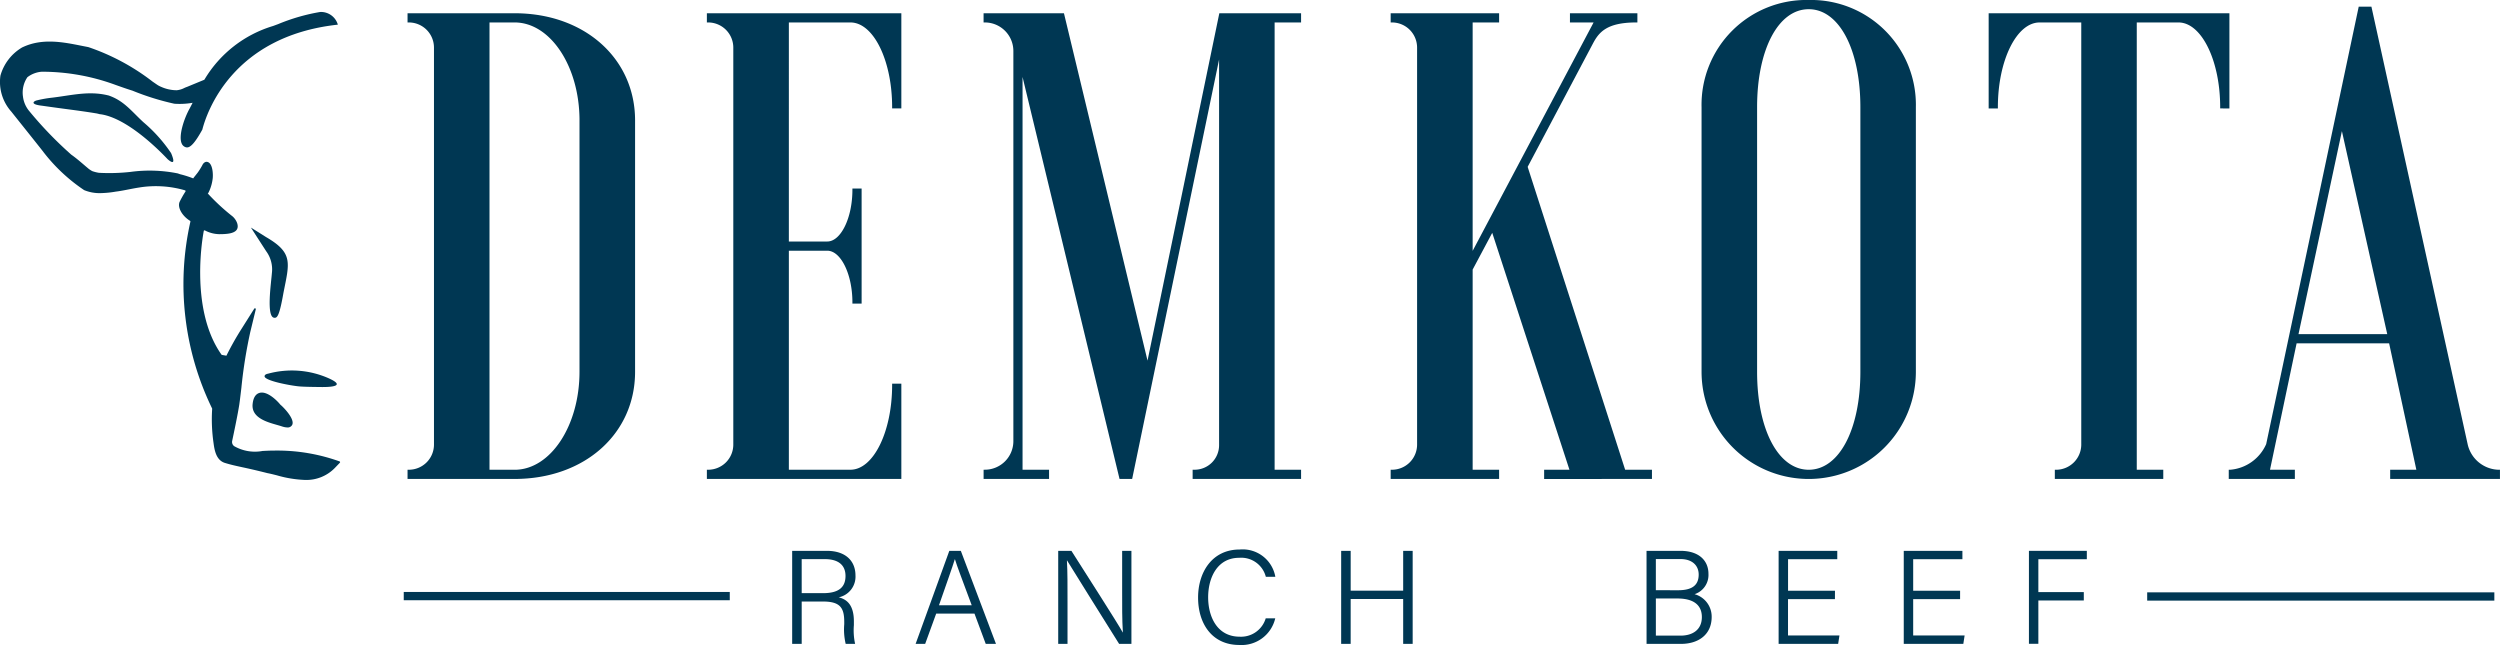
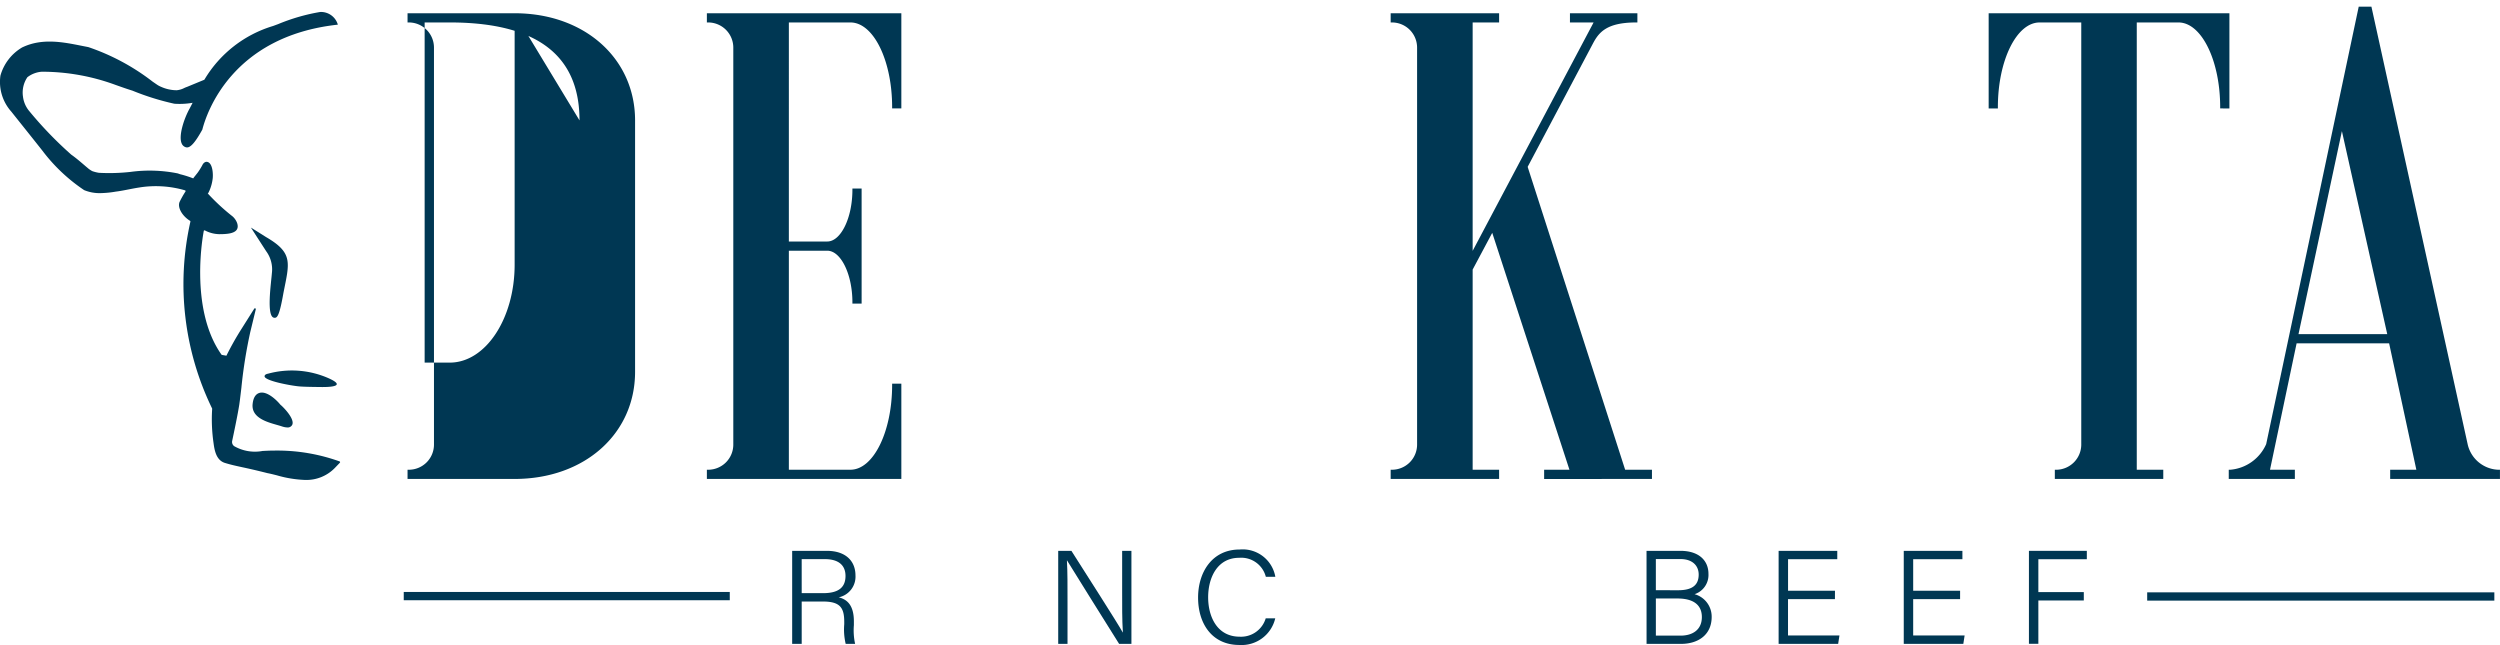
<svg xmlns="http://www.w3.org/2000/svg" width="238.702" height="61.583" viewBox="0 0 238.702 61.583">
  <defs>
    <style>.a{fill:#003753;}</style>
  </defs>
  <g transform="translate(-124.139 -235.686)">
    <g transform="translate(163.052 235.686)">
-       <path class="a" d="M504.632,235.686a10.006,10.006,0,0,0-10.231,10.23v25.271a10.231,10.231,0,1,0,20.462,0V245.916A10.006,10.006,0,0,0,504.632,235.686Zm-4.928,10.23c0-5.506,2.026-9.351,4.928-9.351s4.933,3.846,4.933,9.351v25.271c0,5.506-2.029,9.351-4.933,9.351s-4.928-3.845-4.928-9.351Z" transform="translate(-370.848 -235.686)" />
      <path class="a" d="M439.832,253.235l6.23-11.769c.562-1.063,1.3-2.018,4.124-2.018h.123v-.879H443.87v.879h2.258L434.58,261.256V239.448h2.526v-.879H426.752v.879h.123a2.4,2.4,0,0,1,2.4,2.4v37.907h0a2.4,2.4,0,0,1-2.4,2.4h-.123v.879h10.354v-.879H434.58V263.043l1.87-3.509,7.373,22.623h-2.418v.879H451.7v-.879h-2.559Z" transform="translate(-332.883 -237.304)" />
-       <path class="a" d="M353.823,271.737l-7.98-33.168h-7.674v.879h.123a2.724,2.724,0,0,1,2.721,2.721v37.271h0a2.726,2.726,0,0,1-2.687,2.712.1.1,0,0,0-.032,0h-.123v.879h6.25v-.879h-2.531v-37.5l9.237,38.286.023.095h1.205l8.3-40.046v36.838a2.339,2.339,0,0,1-2.339,2.329h-.186v.879h10.354v-.879h-2.526V239.448h2.526v-.879h-7.806Z" transform="translate(-283.169 -237.304)" />
-       <path class="a" d="M223.048,238.569H212.823v.879h.123a2.4,2.4,0,0,1,2.4,2.4v37.907a2.4,2.4,0,0,1-2.4,2.4h-.123v.879h10.225c6.661,0,11.5-4.3,11.5-10.231V248.8C234.544,242.872,229.709,238.569,223.048,238.569Zm6.193,10.231v24.006c0,5.157-2.778,9.351-6.193,9.351h-2.4V239.448h2.4C226.463,239.448,229.242,243.643,229.242,248.8Z" transform="translate(-212.823 -237.304)" />
+       <path class="a" d="M223.048,238.569H212.823v.879h.123a2.4,2.4,0,0,1,2.4,2.4v37.907a2.4,2.4,0,0,1-2.4,2.4h-.123v.879h10.225c6.661,0,11.5-4.3,11.5-10.231V248.8C234.544,242.872,229.709,238.569,223.048,238.569Zv24.006c0,5.157-2.778,9.351-6.193,9.351h-2.4V239.448h2.4C226.463,239.448,229.242,243.643,229.242,248.8Z" transform="translate(-212.823 -237.304)" />
      <path class="a" d="M277.957,239.448h.123a2.4,2.4,0,0,1,2.4,2.4v37.907a2.4,2.4,0,0,1-2.4,2.4h-.123v.879h18.568v-9.094h-.879v.123c0,4.462-1.786,8.091-3.982,8.091h-5.879V261.242h3.668c1.3,0,2.4,2.257,2.4,4.928v.123h.879V255.307h-.879v.123c0,2.674-1.1,4.933-2.4,4.933h-3.668V239.448h5.879c2.2,0,3.982,3.627,3.982,8.086v.123h.879v-9.089H277.957Z" transform="translate(-249.377 -237.304)" />
      <path class="a" d="M634.9,281.348a3.115,3.115,0,0,1-2.955-2.4l-9.176-41.719-.021-.1h-1.212L612.7,278.9a4.12,4.12,0,0,1-3.451,2.448h-.123v.879h6.312v-.879h-2.374l2.541-12.072h8.833l2.6,12.072h-2.5v.879h10.483v-.879ZM624.259,268.4h-8.474l4.145-19.386Z" transform="translate(-435.236 -236.495)" />
      <path class="a" d="M579.863,247.658v-9.089H556.876v9.089h.88v-.123c0-4.459,1.786-8.086,3.981-8.086h3.981V279.77a2.41,2.41,0,0,1-2.4,2.387h-.124v.879h10.354v-.879h-2.531V239.448H575c2.195,0,3.981,3.627,3.981,8.086v.123Z" transform="translate(-405.91 -237.304)" />
    </g>
    <g transform="translate(124.139 236.832)">
      <path class="a" d="M156.579,281.214a17.59,17.59,0,0,0-6.272-1.04c-.349,0-.682.016-1.01.032l-.065,0a3.976,3.976,0,0,1-2.731-.453.489.489,0,0,1-.192-.509c.131-.617.528-2.493.68-3.477l.053-.393q.074-.59.144-1.188a45.714,45.714,0,0,1,.849-5.327l.527-2.173a.081.081,0,0,0-.147-.062l-1.192,1.891a27.659,27.659,0,0,0-1.466,2.6l-.453-.08c-3.181-4.463-1.713-11.8-1.713-11.8a.08.08,0,0,1,.118-.079,3.052,3.052,0,0,0,1.382.355c.676,0,1.4-.053,1.652-.426s-.049-.97-.4-1.273a19.874,19.874,0,0,1-2.312-2.13c-.013-.014-.038,0-.057,0,.065-.122.124-.242.177-.364a4.084,4.084,0,0,0,.294-1.105c.05-.365.024-1.466-.5-1.6-.24-.059-.424.154-.5.336a7.167,7.167,0,0,1-.412.661l-.23.293c-.059.071-.111.133-.217.281a9.775,9.775,0,0,0-1.262-.4l-.209-.074a13.58,13.58,0,0,0-4.523-.143,18.51,18.51,0,0,1-3.009.085,3.535,3.535,0,0,1-.634-.161,2.365,2.365,0,0,1-.336-.215c-.159-.131-.316-.265-.473-.4-.38-.325-.774-.66-1.171-.94l-.005,0a36.419,36.419,0,0,1-4.1-4.261,2.652,2.652,0,0,1-.534-1.322,2.6,2.6,0,0,1,.425-1.828,2.547,2.547,0,0,1,1.387-.525,20.333,20.333,0,0,1,7.018,1.255c.538.191,1.095.39,1.624.552h0a24.516,24.516,0,0,0,4,1.249,7.254,7.254,0,0,0,1.745-.089l-.15.291c-.063.123-.113.221-.125.241-.532.939-1.094,2.627-.766,3.356a.607.607,0,0,0,.435.366c.407.087.894-.541,1.534-1.692.394-1.545,2.8-8.921,12.94-10.023a1.676,1.676,0,0,0-1.686-1.21,18.432,18.432,0,0,0-4.007,1.155l-.486.18a11.468,11.468,0,0,0-6.554,5.113.081.081,0,0,1-.037.031l-1.632.673a2.57,2.57,0,0,0-.27.11,1.929,1.929,0,0,1-.725.211,3.71,3.71,0,0,1-1.49-.331,2.1,2.1,0,0,1-.407-.223l-.382-.262a21.119,21.119,0,0,0-6.157-3.307l-.008,0-.642-.126c-1.75-.349-3.735-.746-5.609.138l-.01,0a4.54,4.54,0,0,0-2.119,2.729l0,.014a4.249,4.249,0,0,0,1.048,3.415c.067.086.482.606,1.011,1.269.766.96,1.723,2.16,1.968,2.474a16.474,16.474,0,0,0,3.968,3.744l.016.008a3.855,3.855,0,0,0,1.52.282,9.534,9.534,0,0,0,1.487-.145c.423-.052.845-.136,1.252-.216.319-.062.637-.125.952-.172a9.965,9.965,0,0,1,4.405.264.078.078,0,0,1,.042.118,9.351,9.351,0,0,0-.553.979c-.233.522.23,1.346.99,1.813a.078.078,0,0,1,.036.084,27.14,27.14,0,0,0,2.072,17.833.075.075,0,0,1,.007.038,15.667,15.667,0,0,0,.125,3.219c.09.663.226,1.664,1.074,1.939l.06.018c.552.168.977.26,1.567.388.569.123,1.277.277,2.456.576.266.049.566.125.914.213a10.965,10.965,0,0,0,2.649.434,3.786,3.786,0,0,0,2.868-1.143l.48-.5A.08.08,0,0,0,156.579,281.214Z" transform="translate(-124.139 -238.298)" />
-       <path class="a" d="M144.575,261.7a14.359,14.359,0,0,0-2.645-2.952c-1.156-1.063-1.851-2.048-3.336-2.556l-.013,0c-1.891-.471-3.579.014-5.487.229a11.314,11.314,0,0,0-1.364.25c-.3.083-.639.376.534.506,2.248.325,3.466.45,5.208.736.1.022.2.047.291.071.048.005.094.009.147.017,2.52.4,5.519,3.417,6.333,4.28C144.568,262.567,145.082,262.9,144.575,261.7Z" transform="translate(-128.239 -248.227)" />
      <path class="a" d="M179.754,321.142c-.368.107-.588.455-.653,1.033-.16,1.318,1.321,1.739,2.3,2.018.2.058.394.112.552.169l.012,0a1.6,1.6,0,0,0,.449.08.474.474,0,0,0,.462-.246c.276-.558-.843-1.7-1.128-1.928C181.35,321.78,180.445,320.941,179.754,321.142Z" transform="translate(-154.977 -284.774)" />
      <path class="a" d="M187.116,317.889c.47.005,2.578.016.76-.816a8.673,8.673,0,0,0-5.84-.457s-.32.043-.326.242c-.014.425,2.374.872,3.2.96C185.334,317.869,186.322,317.88,187.116,317.889Z" transform="translate(-156.448 -282.081)" />
      <path class="a" d="M180.186,287.456a2.921,2.921,0,0,1,.549,2.086c-.069.935-.548,4.147.2,4.267a.456.456,0,0,0,.076.007c.255,0,.459-.294.823-2.358.571-2.9.968-3.825-1.667-5.356l-1.436-.9" transform="translate(-154.774 -264.619)" />
      <path class="a" d="M161.505,270.043" transform="translate(-145.109 -256.114)" />
    </g>
    <g transform="translate(199.776 288.154)">
      <path class="a" d="M297.426,360.39v4.042h-.91V355.55h3.314c1.785,0,2.731.962,2.731,2.353a2.015,2.015,0,0,1-1.6,2.085c.828.206,1.447.778,1.447,2.3v.36a6.066,6.066,0,0,0,.117,1.782h-.9a6.013,6.013,0,0,1-.137-1.878v-.211c0-1.372-.4-1.953-2.05-1.953Zm0-.8h2.048c1.469,0,2.135-.551,2.135-1.641,0-1.025-.667-1.607-1.971-1.607h-2.213Z" transform="translate(-296.516 -355.423)" />
-       <path class="a" d="M325.342,361.544l-1.051,2.888h-.912l3.217-8.882h1.1l3.355,8.882h-.977L329,361.544Zm3.392-.8c-.925-2.5-1.414-3.758-1.6-4.391h-.013c-.216.709-.765,2.25-1.511,4.391Z" transform="translate(-311.592 -355.423)" />
      <path class="a" d="M354.408,364.432V355.55h1.26c1.334,2.107,4.367,6.823,4.9,7.788h.015c-.08-1.218-.07-2.567-.07-4.015V355.55h.885v8.882h-1.176c-1.254-2-4.369-6.976-4.968-7.962h-.015c.064,1.1.057,2.487.057,4.094v3.868Z" transform="translate(-329.006 -355.423)" />
      <path class="a" d="M392.211,361.831a3.3,3.3,0,0,1-3.426,2.544c-2.6,0-3.941-2.023-3.941-4.528,0-2.405,1.329-4.587,3.968-4.587a3.164,3.164,0,0,1,3.408,2.608h-.907a2.424,2.424,0,0,0-2.543-1.817c-2.1,0-2.965,1.911-2.965,3.773,0,1.831.845,3.76,3.016,3.76a2.459,2.459,0,0,0,2.481-1.753Z" transform="translate(-346.087 -355.26)" />
-       <path class="a" d="M415.98,355.55h.908v3.8H421.9v-3.8h.907v8.882H421.9V360.15h-5.013v4.282h-.908Z" transform="translate(-363.561 -355.423)" />
      <path class="a" d="M482.426,355.55h3.237c1.781,0,2.676.94,2.676,2.2a1.93,1.93,0,0,1-1.327,1.939,2.221,2.221,0,0,1,1.634,2.164c0,1.731-1.308,2.58-2.917,2.58h-3.3Zm3.01,3.762c1.423,0,1.97-.541,1.97-1.5,0-.835-.588-1.478-1.742-1.478h-2.348v2.975Zm-2.119,4.333h2.362c1.144,0,2.03-.557,2.03-1.774,0-1.054-.676-1.772-2.334-1.772h-2.058Z" transform="translate(-400.851 -355.423)" />
      <path class="a" d="M516.545,360.163h-4.48v3.466h4.912l-.124.8h-5.685V355.55h5.6v.8h-4.7v3.006h4.48Z" transform="translate(-416.981 -355.423)" />
      <path class="a" d="M543.779,360.163H539.3v3.466h4.912l-.124.8H538.4V355.55H544v.8h-4.7v3.006h4.48Z" transform="translate(-432.265 -355.423)" />
      <path class="a" d="M565.636,355.55h5.528v.8h-4.628v3.139h4.339v.8h-4.339v4.136h-.9Z" transform="translate(-447.549 -355.423)" />
    </g>
    <g transform="translate(329.154 292.244)">
      <rect class="a" width="33.147" height="0.79" transform="translate(0 0)" />
    </g>
    <g transform="translate(162.689 292.207)">
      <rect class="a" width="31.129" height="0.79" transform="translate(0 0)" />
    </g>
  </g>
</svg>